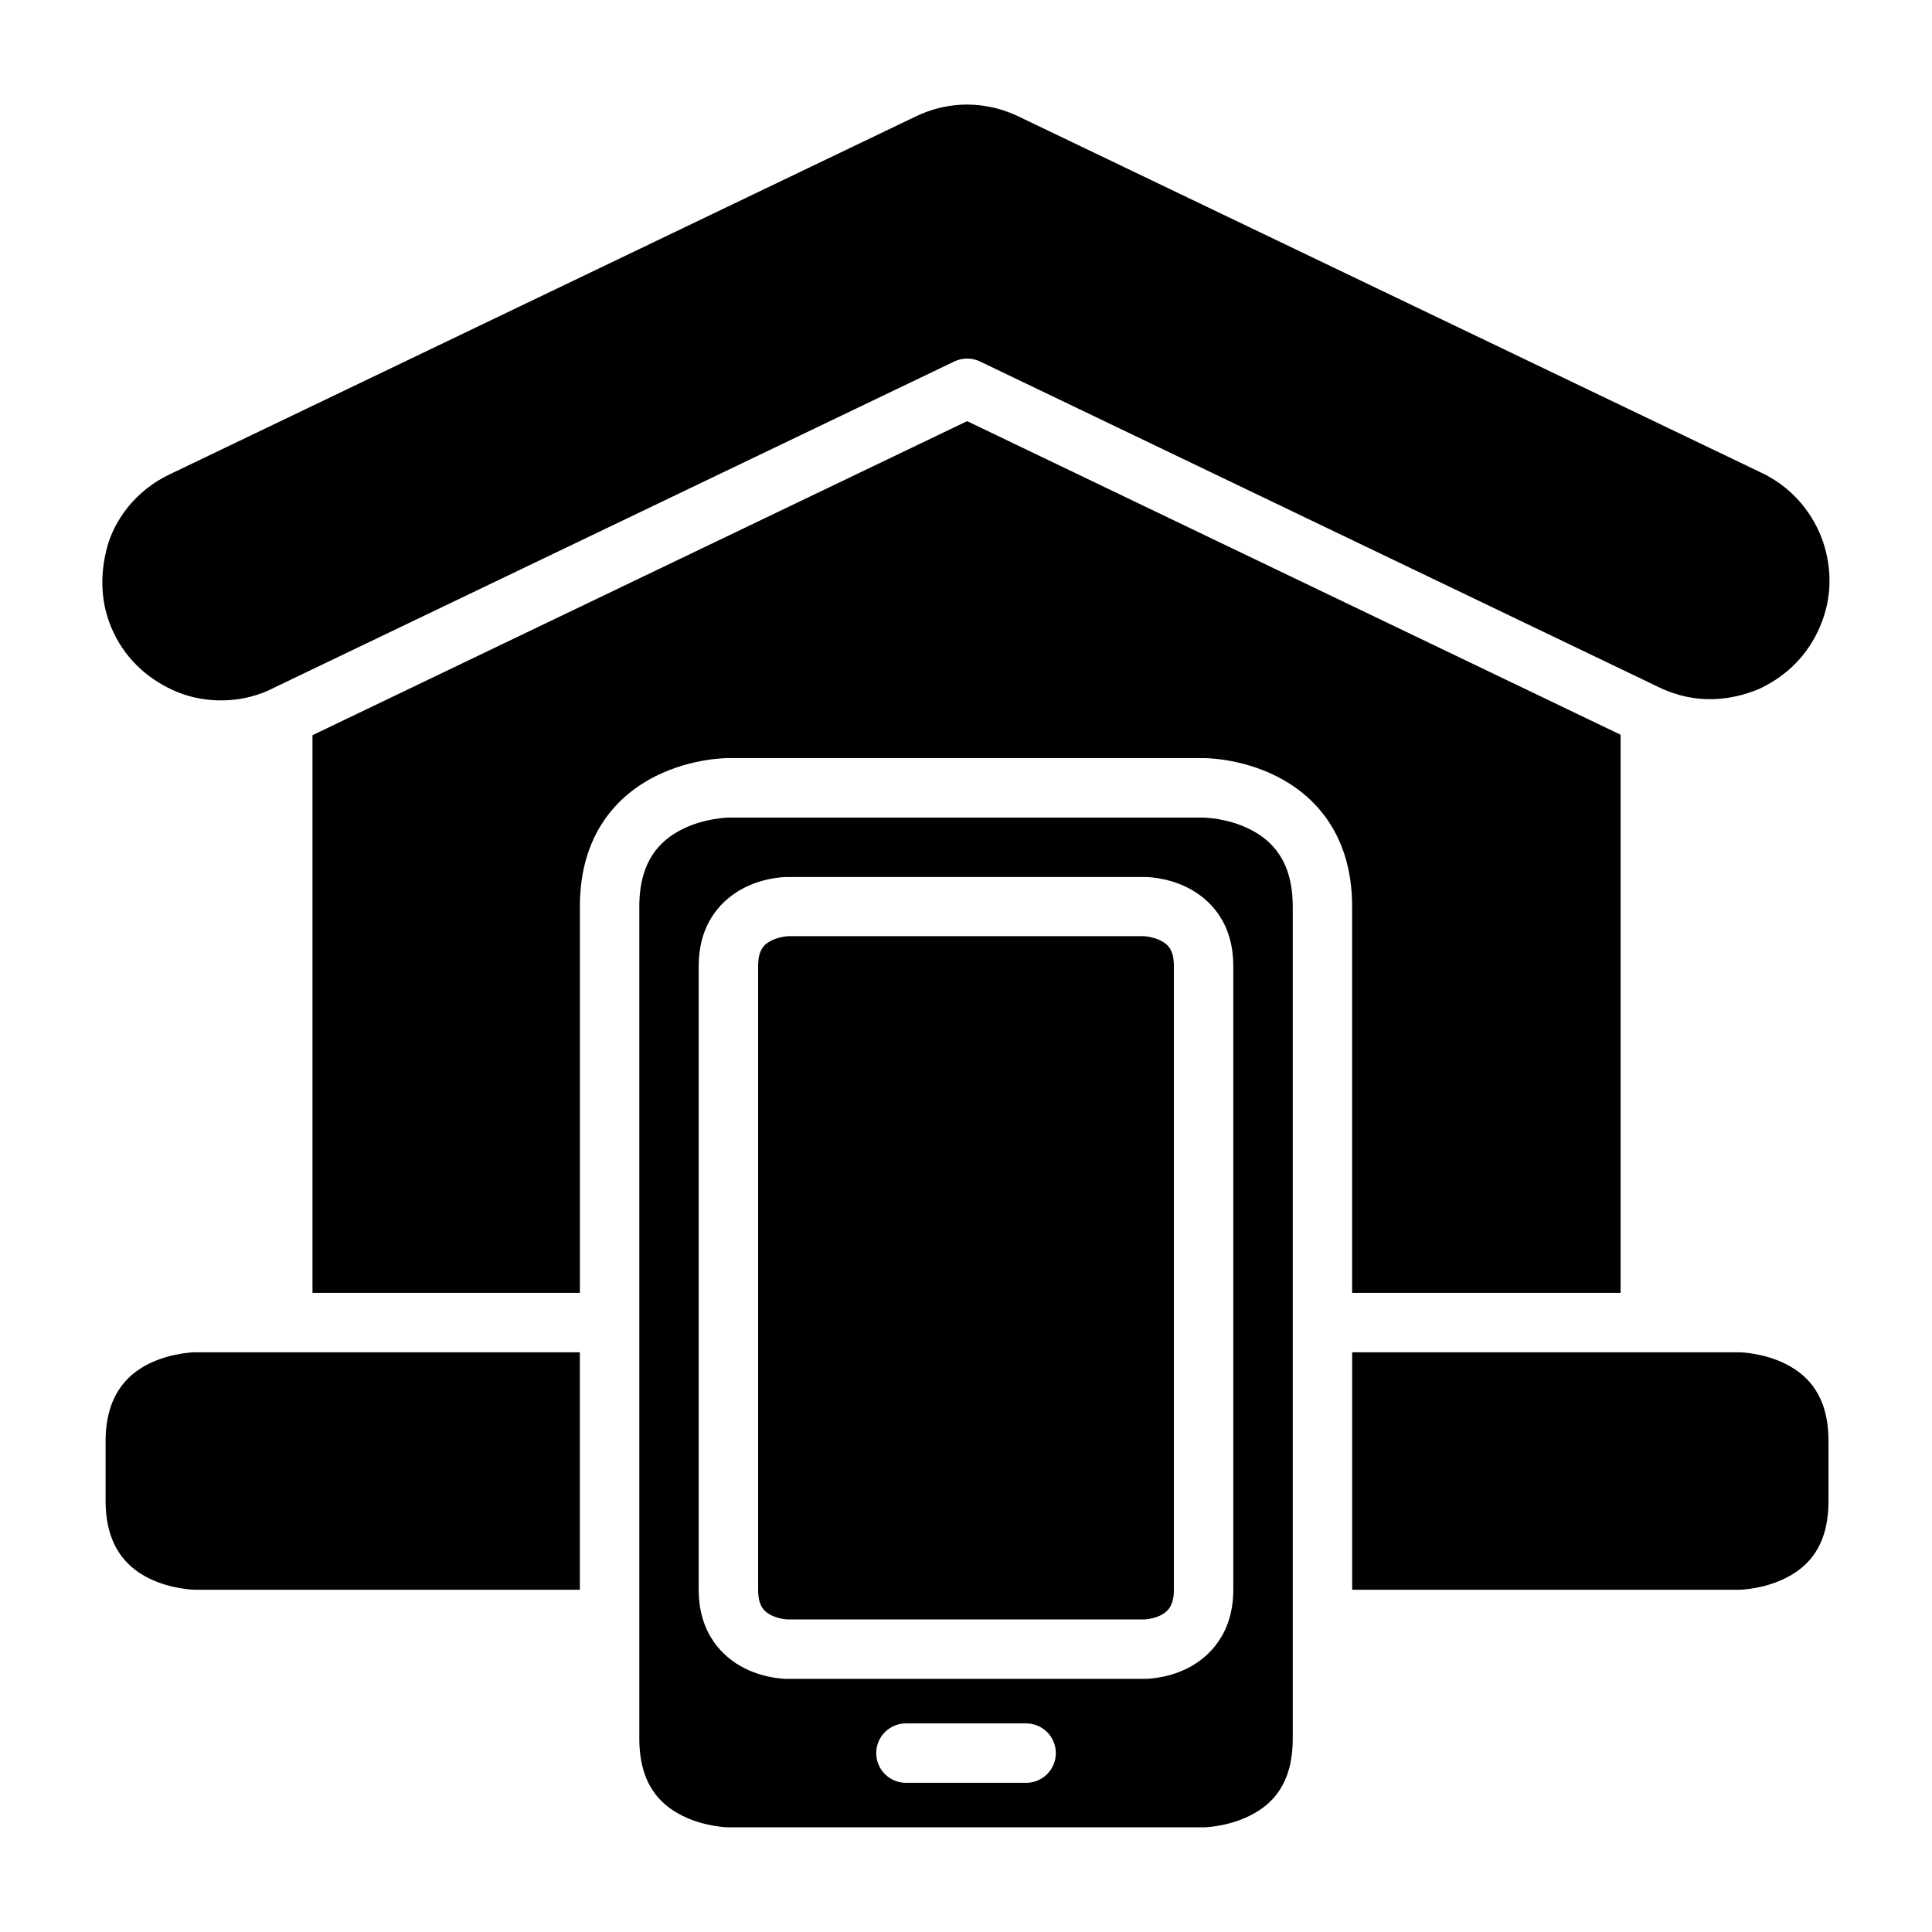
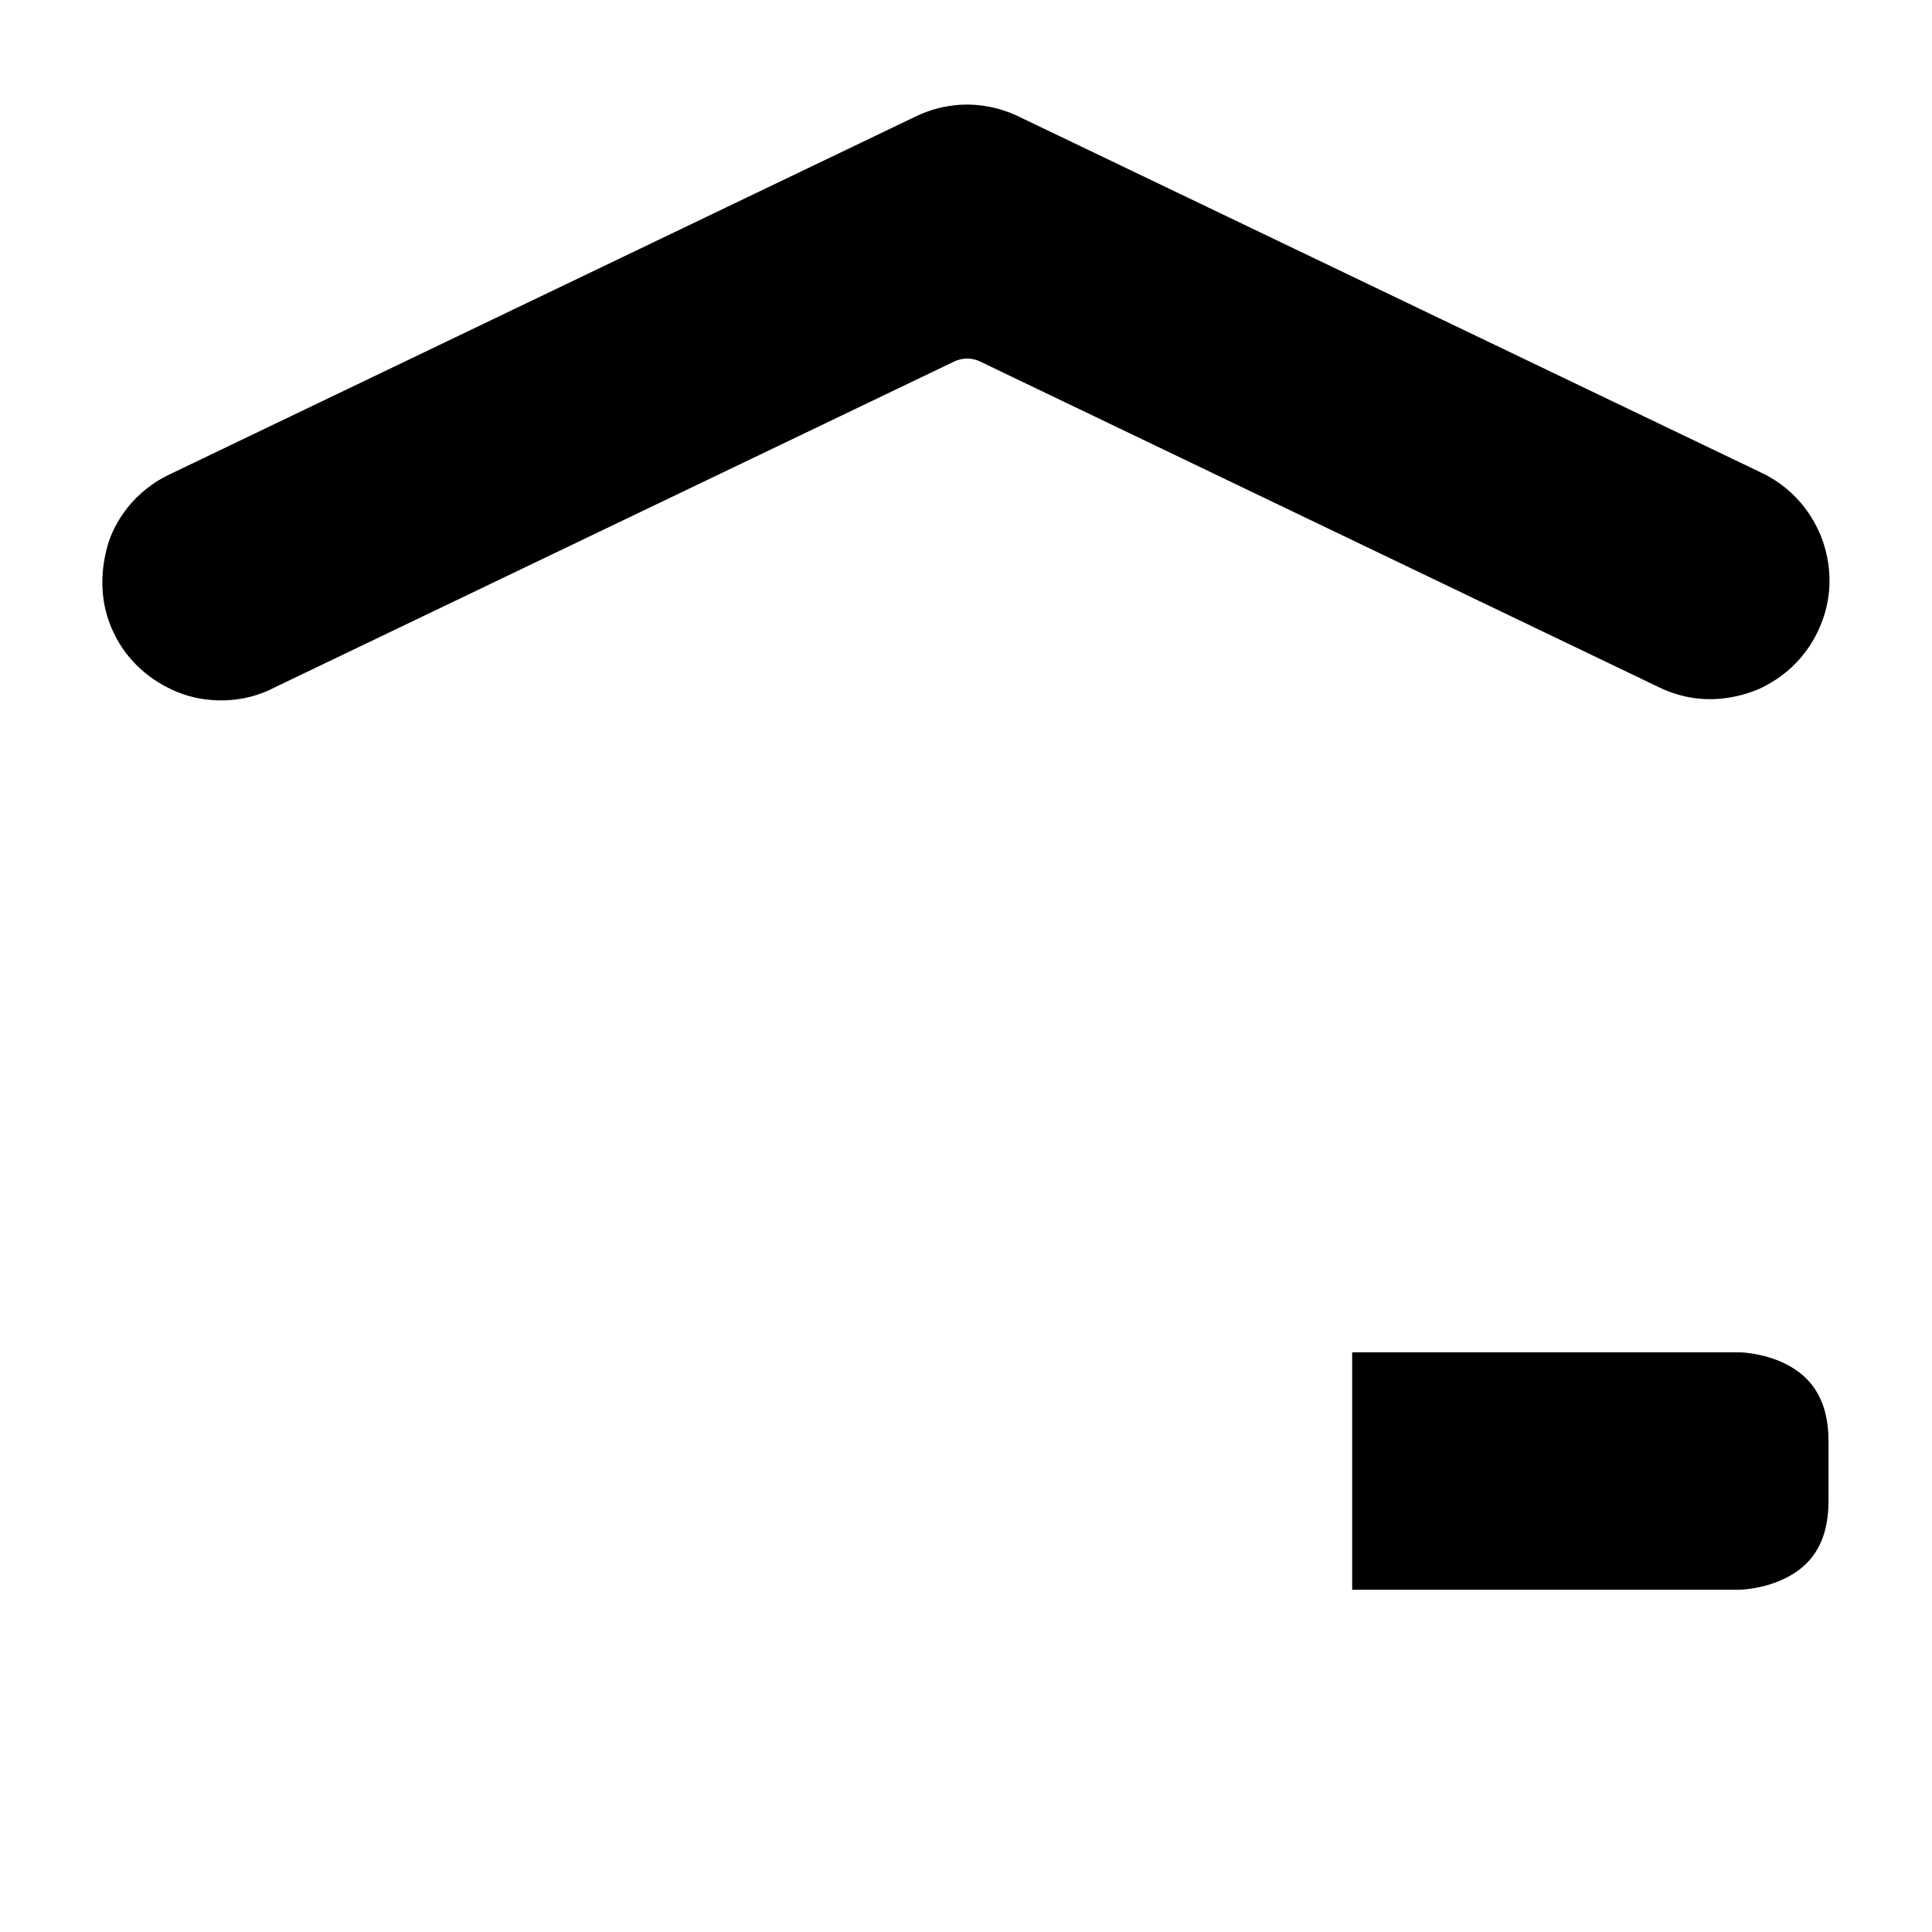
<svg xmlns="http://www.w3.org/2000/svg" fill="#000000" width="800px" height="800px" version="1.1" viewBox="144 144 512 512">
  <g>
    <path d="m398.61 171.76c5.273-0.277 10.523 0.801 15.281 3.09l196.88 94.418c9.934 4.695 14.914 13.207 16.773 19.648 2.144 7.426 1.695 15.148-1.828 22.477s-9.145 12.211-15.574 15.207c-7.137 2.965-16.582 4.379-26.676-0.555l-179.73-86.238c-2.164-1.047-4.691-1.047-6.856 0l-179.96 86.301c-8.684 4.625-18.605 4.266-25.832 1.324-7.227-2.945-13.375-8.246-16.941-15.684-3.57-7.438-3.758-15.266-1.738-22.801 1.645-6.144 6.769-14.859 17.25-19.559 0.078-0.039 0.152-0.082 0.23-0.121l196.82-94.418c3.742-1.801 7.769-2.863 11.914-3.09z" />
-     <path d="m400.3 255.61 173.17 83.102v147.91h-71.141v-102.37c0-19.535-10.359-29.703-20.109-34.578s-19.234-4.766-19.234-4.766h-125.98s-9.484-0.109-19.234 4.766-20.098 15.012-20.098 34.578v102.37h-70.863v-147.79z" />
-     <path d="m337.01 360.67s-6.199 0.078-12.191 3.078c-5.996 2.996-11.395 8.496-11.395 20.508v220.42c0 12.012 5.398 17.512 11.395 20.508 5.992 2.996 12.191 3.078 12.191 3.078h125.98s6.215-0.078 12.211-3.078c5.992-2.996 11.391-8.371 11.391-20.508v-220.42c0-11.98-5.398-17.512-11.391-20.508-5.996-3-12.211-3.078-12.211-3.078zm15.742 15.746h94.496s5.578-0.125 11.395 2.781c5.812 2.906 12.191 9.078 12.191 20.805v165.33c0 11.57-6.379 17.895-12.191 20.801-5.816 2.906-11.395 2.781-11.395 2.781h-94.496s-5.562 0.125-11.375-2.781c-5.816-2.906-12.211-9.176-12.211-20.801v-165.33c0-11.637 6.394-17.898 12.211-20.805 5.812-2.906 11.375-2.781 11.375-2.781zm0 15.684s-2.293 0.137-4.352 1.168c-2.059 1.027-3.488 2.652-3.488 6.734v165.33c0 4.078 1.43 5.703 3.488 6.734 2.059 1.027 4.352 1.105 4.352 1.105h94.496s2.293-0.078 4.352-1.105c2.059-1.031 3.488-2.75 3.488-6.734v-165.33c0-4.082-1.43-5.707-3.488-6.734-2.059-1.031-4.352-1.168-4.352-1.168zm31.504 208.62h31.504c2.117-0.047 4.164 0.762 5.68 2.242 1.516 1.484 2.367 3.512 2.367 5.629 0 2.121-0.852 4.148-2.367 5.633-1.516 1.48-3.562 2.289-5.68 2.242h-31.504c-2.117 0.047-4.164-0.762-5.68-2.242-1.516-1.484-2.367-3.512-2.367-5.633 0-2.117 0.852-4.144 2.367-5.629 1.516-1.48 3.562-2.289 5.68-2.242z" />
-     <path d="m195.63 502.37h102.04v62.93h-102.04s-6.258-0.078-12.254-3.074c-5.992-3-11.391-8.684-11.391-20.512v-15.762c0-11.766 5.398-17.512 11.395-20.512 5.996-2.996 12.254-3.074 12.254-3.074z" />
    <path d="m502.34 502.37h102.63s6.215 0.078 12.207 3.074c5.996 2.996 11.395 8.527 11.395 20.512v15.758c0 12.074-5.398 17.512-11.395 20.512-5.996 2.996-12.207 3.074-12.207 3.074h-102.63z" />
  </g>
</svg>